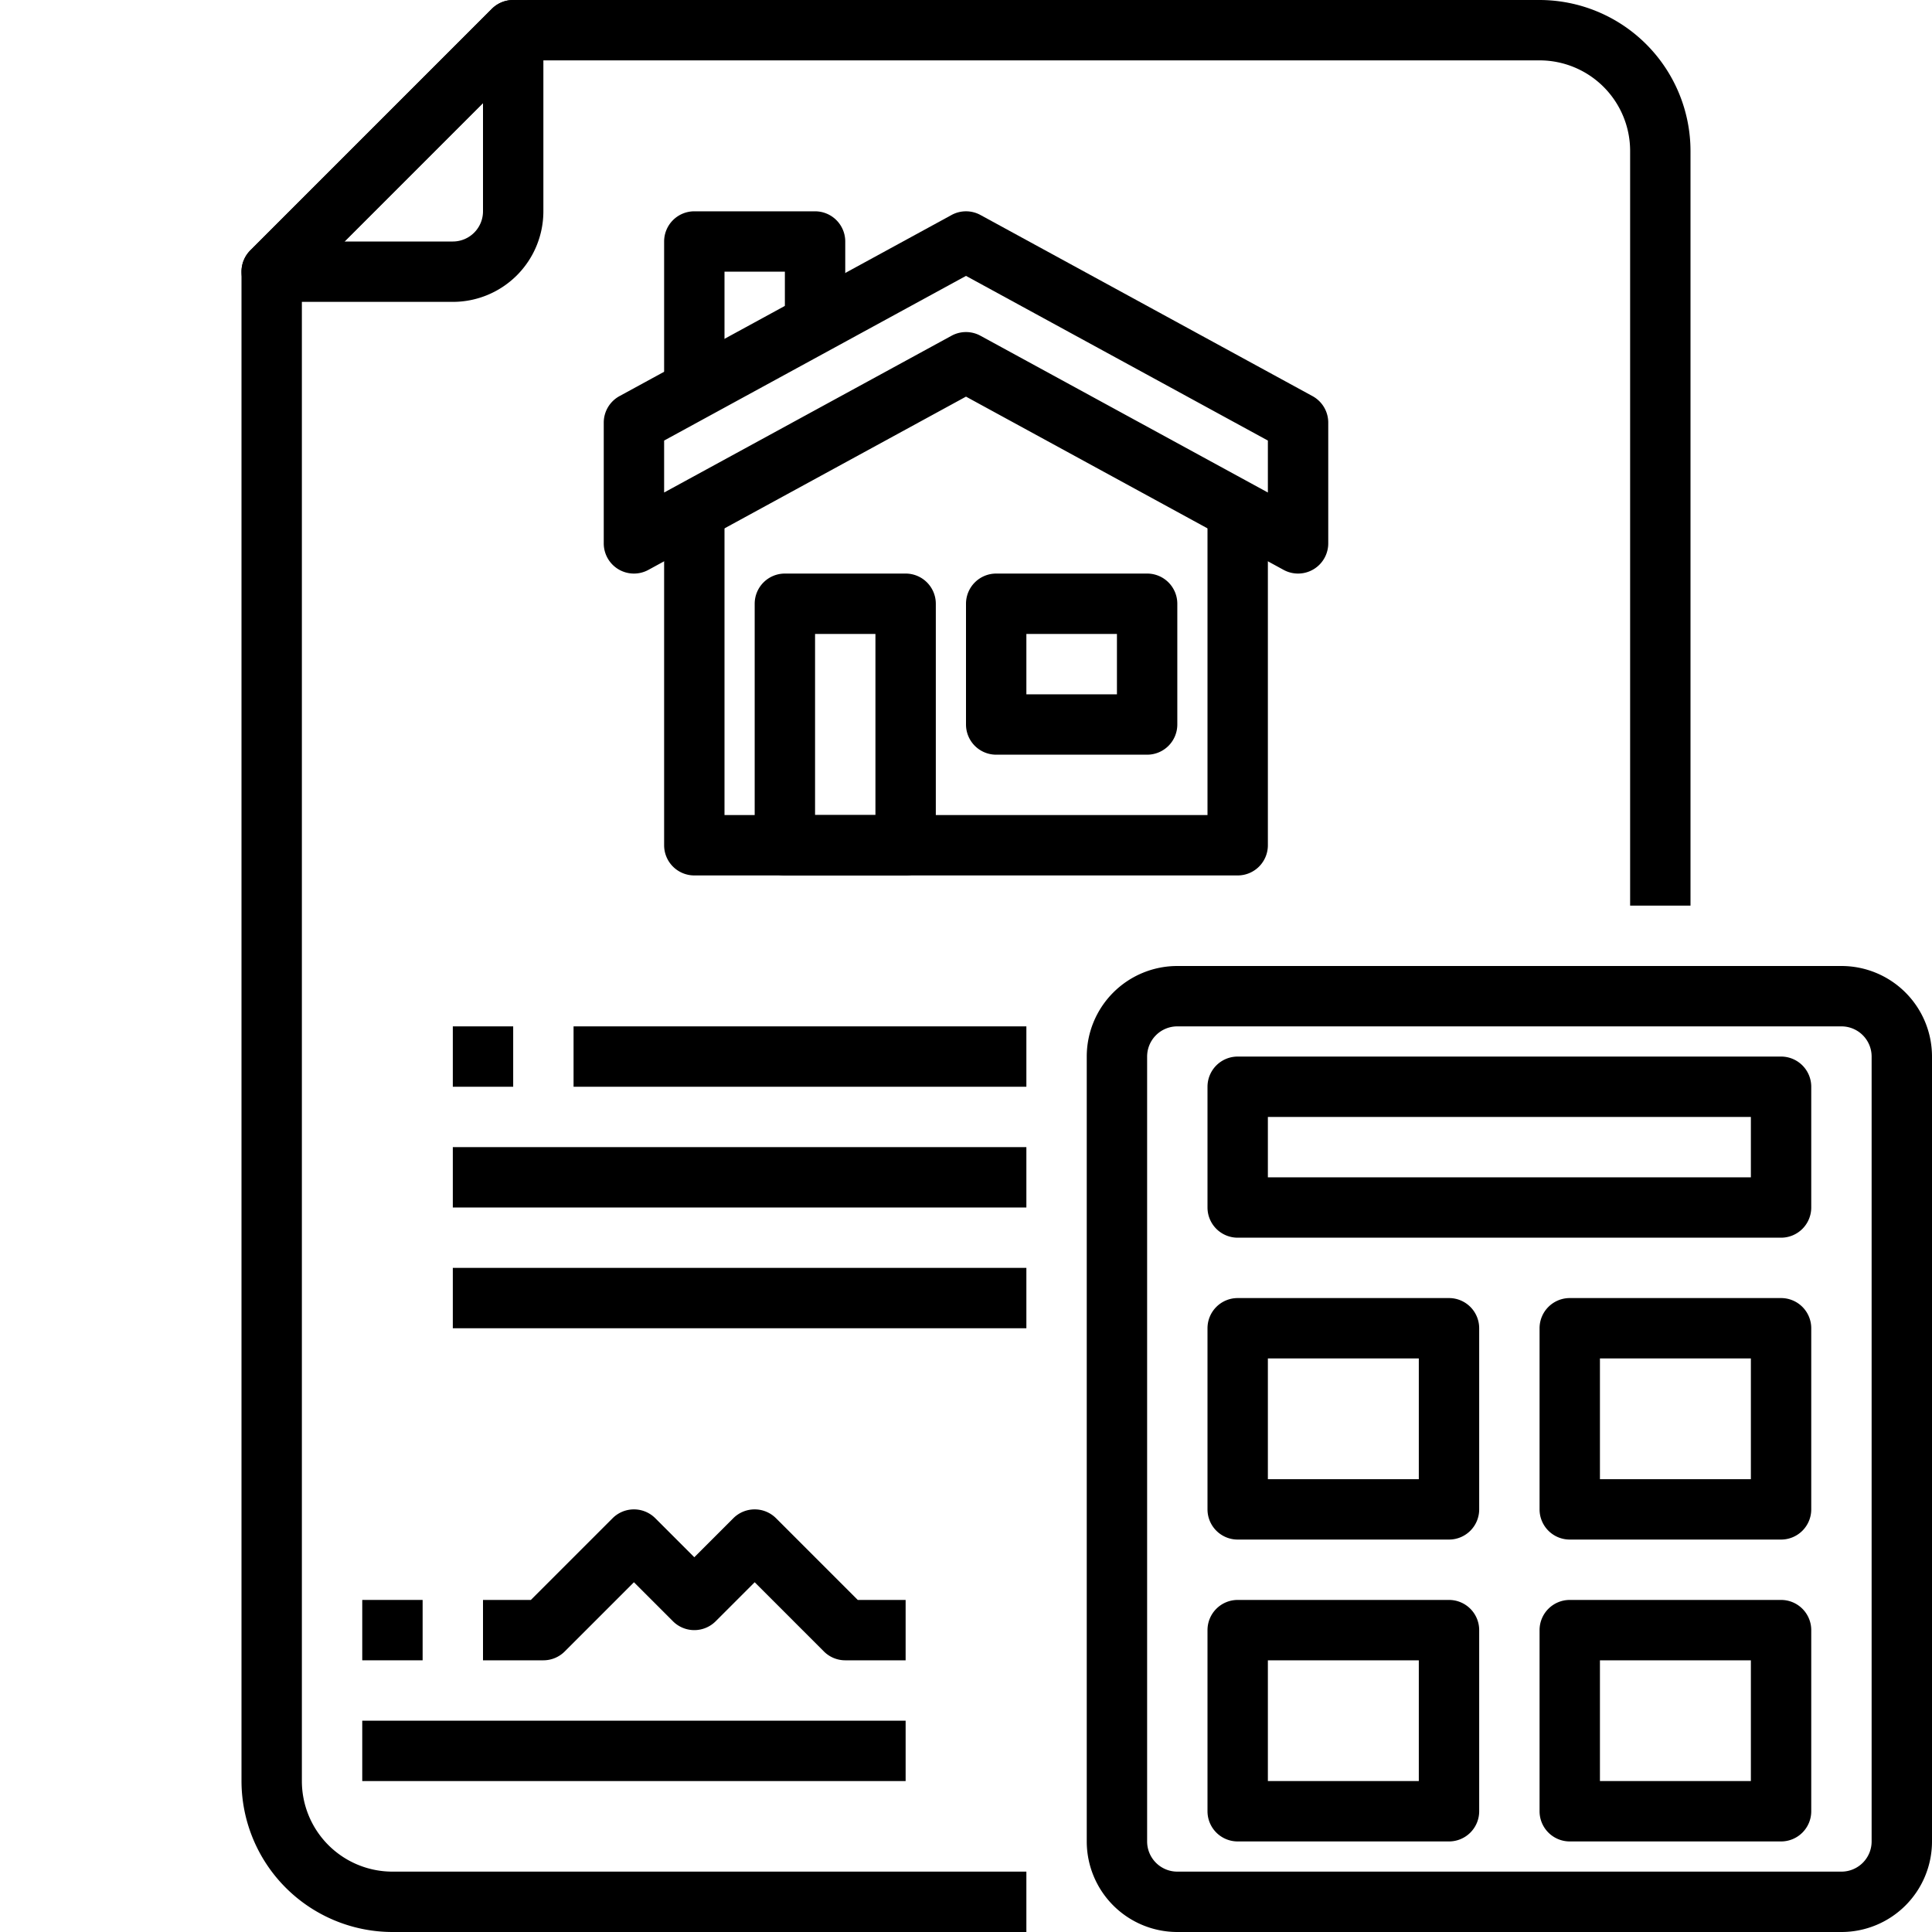
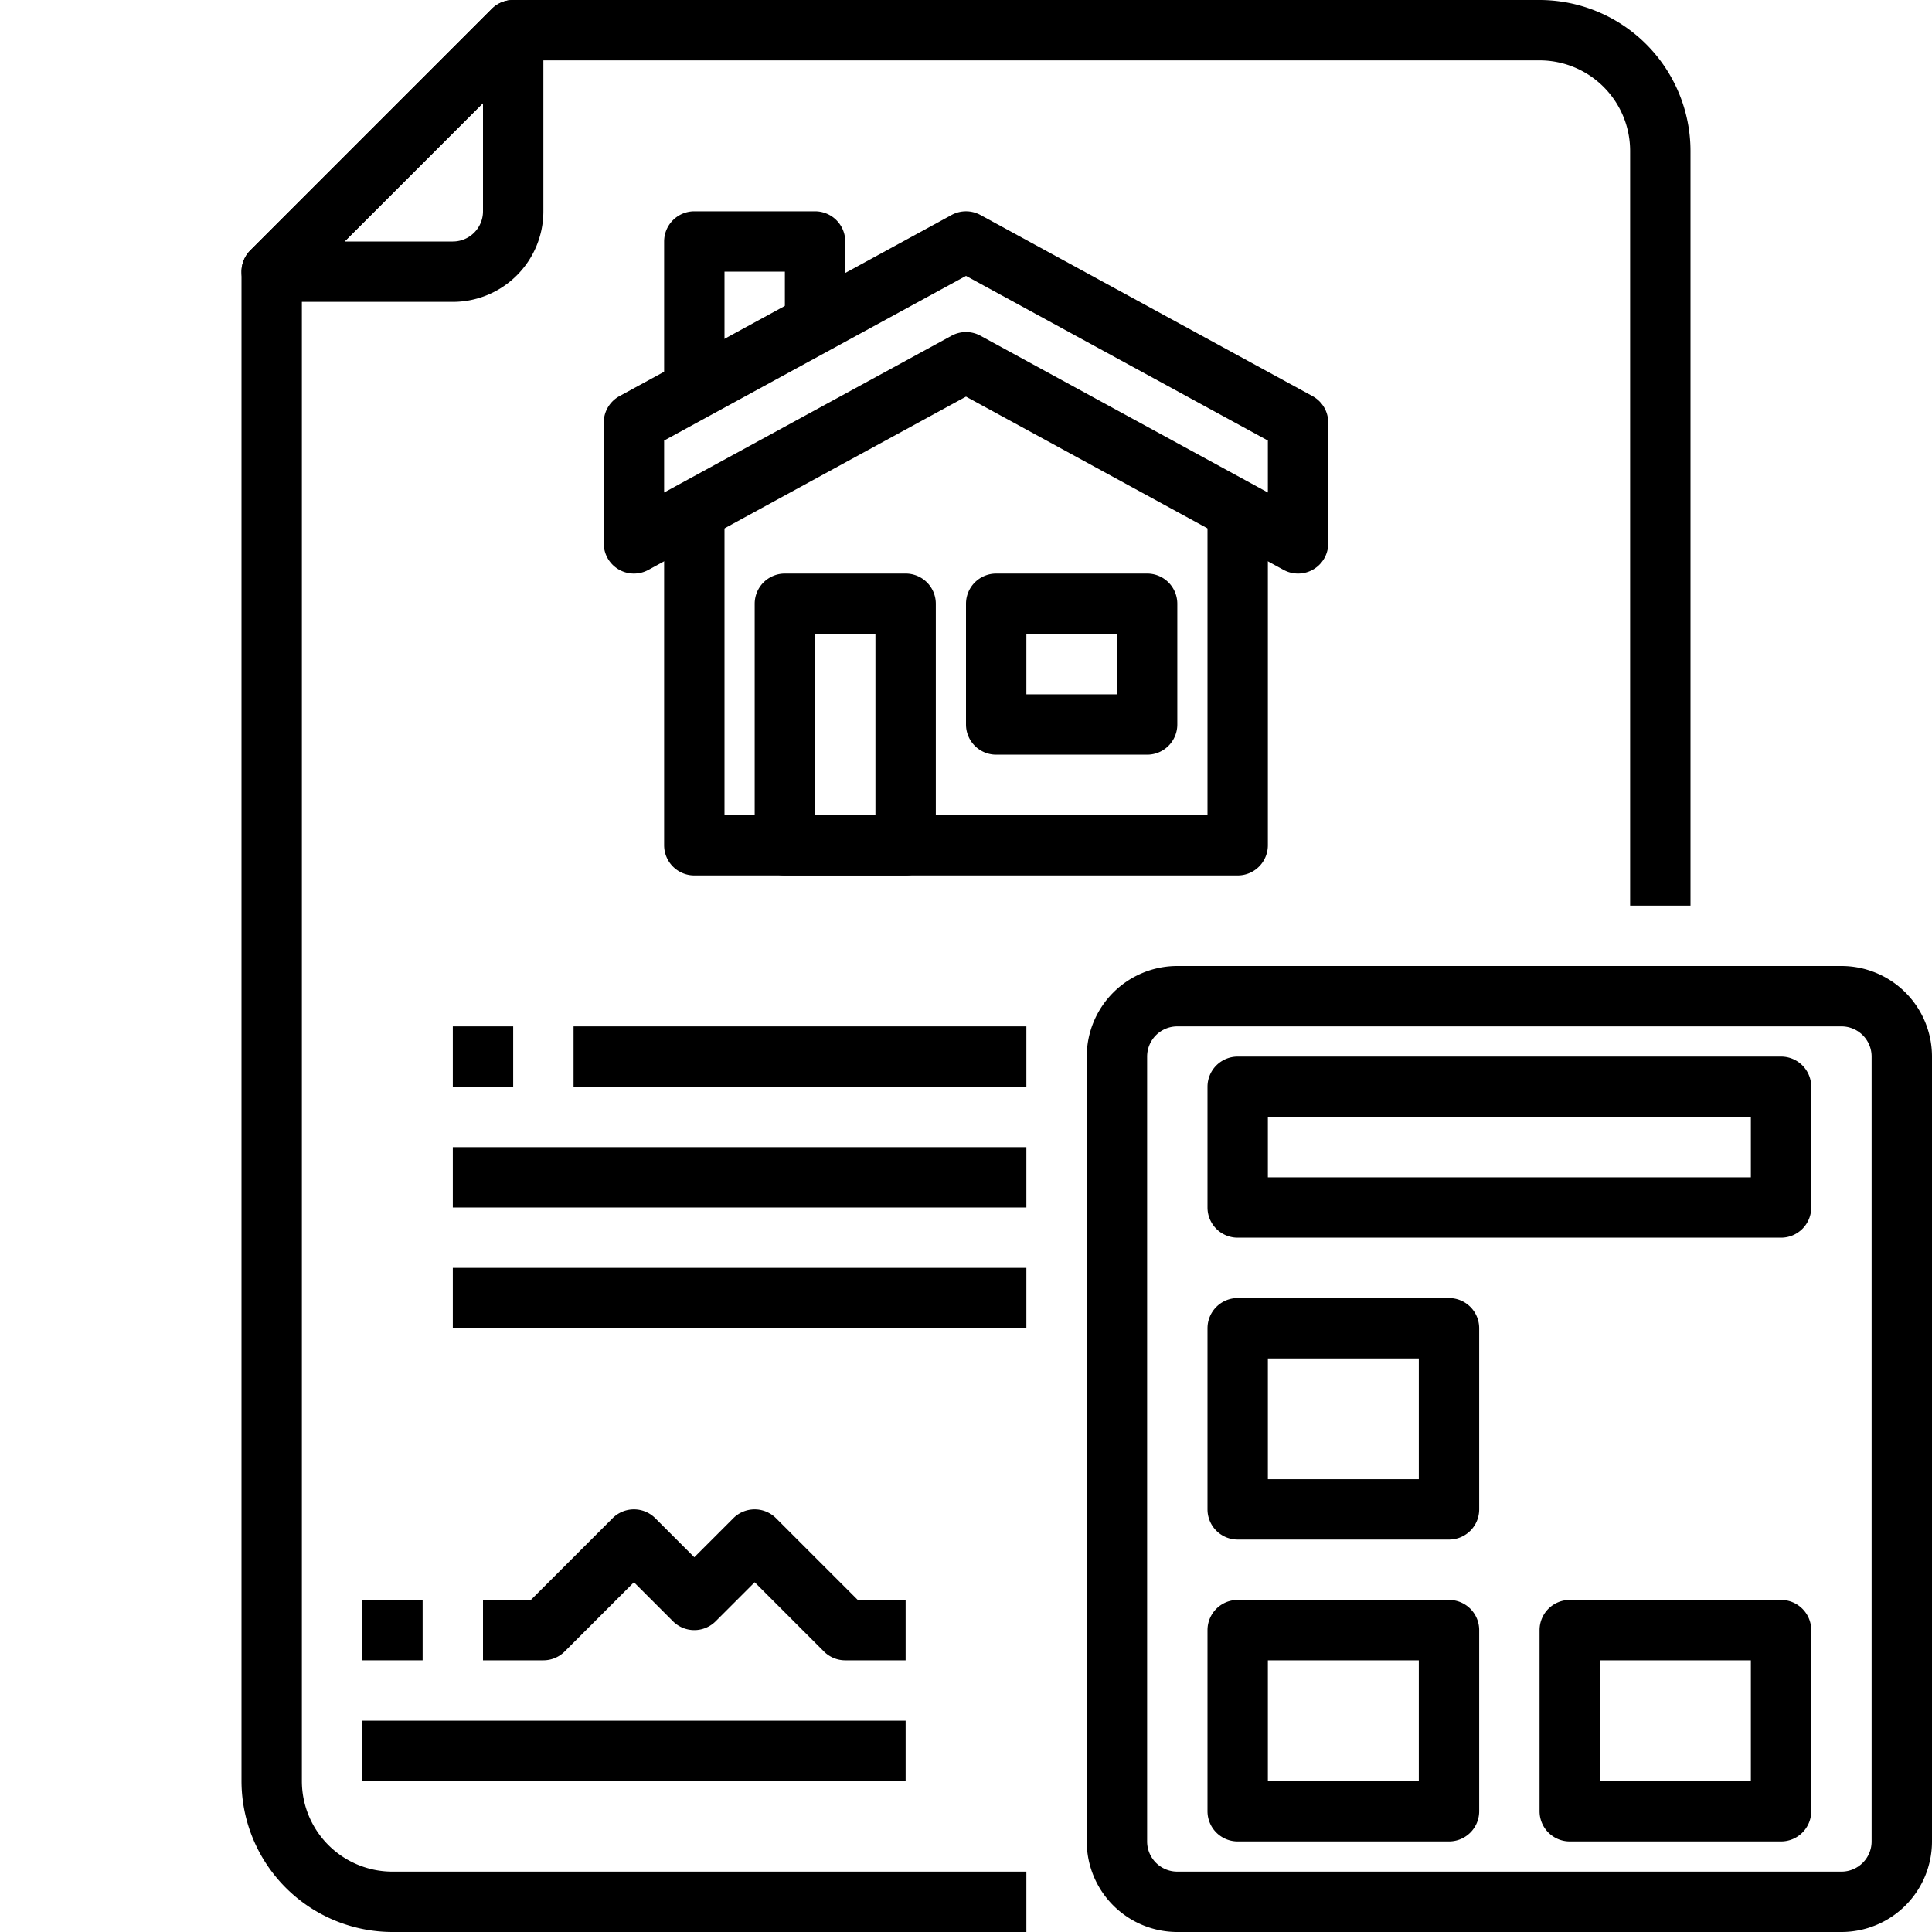
<svg xmlns="http://www.w3.org/2000/svg" height="512" viewBox="0 0 64 64" width="512">
  <g id="_25-price" data-name="25-price">
    <path d="m34 64h-21a5.006 5.006 0 0 1 -5-5v-50a1 1 0 0 1 .293-.707l8-8a1 1 0 0 1 .707-.293h34a5.006 5.006 0 0 1 5 5v25h-2v-25a3 3 0 0 0 -3-3h-33.586l-7.414 7.414v49.586a3 3 0 0 0 3 3h21z" />
    <path d="m15 10h-6a1 1 0 0 1 -.707-1.707l8-8a1 1 0 0 1 1.707.707v6a3 3 0 0 1 -3 3zm-3.586-2h3.586a1 1 0 0 0 1-1v-3.586z" />
    <path d="m15 34h2v2h-2z" />
    <path d="m19 34h15v2h-15z" />
    <path d="m15 38h19v2h-19z" />
    <path d="m15 42h19v2h-19z" />
    <path d="m41 29h-18a1 1 0 0 1 -1-1v-11.09h2v10.09h16v-10.09h2v11.09a1 1 0 0 1 -1 1z" />
    <path d="m43 19a1 1 0 0 1 -.479-.122l-10.521-5.739-10.521 5.739a1 1 0 0 1 -1.479-.878v-4a1 1 0 0 1 .521-.878l11-6a1 1 0 0 1 .958 0l11 6a1 1 0 0 1 .521.878v4a1 1 0 0 1 -1 1zm-11-8a1 1 0 0 1 .479.122l9.521 5.193v-1.721l-10-5.455-10 5.455v1.721l9.521-5.193a1 1 0 0 1 .479-.122z" />
    <path d="m30 29h-4a1 1 0 0 1 -1-1v-8a1 1 0 0 1 1-1h4a1 1 0 0 1 1 1v8a1 1 0 0 1 -1 1zm-3-2h2v-6h-2z" />
    <path d="m38 25h-5a1 1 0 0 1 -1-1v-4a1 1 0 0 1 1-1h5a1 1 0 0 1 1 1v4a1 1 0 0 1 -1 1zm-4-2h3v-2h-3z" />
    <path d="m24 13h-2v-5a1 1 0 0 1 1-1h4a1 1 0 0 1 1 1v3h-2v-2h-2z" />
    <path d="m61 64h-22a3 3 0 0 1 -3-3v-26a3 3 0 0 1 3-3h22a3 3 0 0 1 3 3v26a3 3 0 0 1 -3 3zm-22-30a1 1 0 0 0 -1 1v26a1 1 0 0 0 1 1h22a1 1 0 0 0 1-1v-26a1 1 0 0 0 -1-1z" />
    <path d="m59 41h-18a1 1 0 0 1 -1-1v-4a1 1 0 0 1 1-1h18a1 1 0 0 1 1 1v4a1 1 0 0 1 -1 1zm-17-2h16v-2h-16z" />
    <path d="m48 51h-7a1 1 0 0 1 -1-1v-6a1 1 0 0 1 1-1h7a1 1 0 0 1 1 1v6a1 1 0 0 1 -1 1zm-6-2h5v-4h-5z" />
-     <path d="m59 51h-7a1 1 0 0 1 -1-1v-6a1 1 0 0 1 1-1h7a1 1 0 0 1 1 1v6a1 1 0 0 1 -1 1zm-6-2h5v-4h-5z" />
    <path d="m48 61h-7a1 1 0 0 1 -1-1v-6a1 1 0 0 1 1-1h7a1 1 0 0 1 1 1v6a1 1 0 0 1 -1 1zm-6-2h5v-4h-5z" />
    <path d="m59 61h-7a1 1 0 0 1 -1-1v-6a1 1 0 0 1 1-1h7a1 1 0 0 1 1 1v6a1 1 0 0 1 -1 1zm-6-2h5v-4h-5z" />
    <path d="m12 57h18v2h-18z" />
    <path d="m12 53h2v2h-2z" />
    <path d="m30 55h-2a1 1 0 0 1 -.707-.293l-2.293-2.293-1.293 1.293a1 1 0 0 1 -1.414 0l-1.293-1.293-2.293 2.293a1 1 0 0 1 -.707.293h-2v-2h1.586l2.707-2.707a1 1 0 0 1 1.414 0l1.293 1.293 1.293-1.293a1 1 0 0 1 1.414 0l2.707 2.707h1.586z" />
  </g>
</svg>